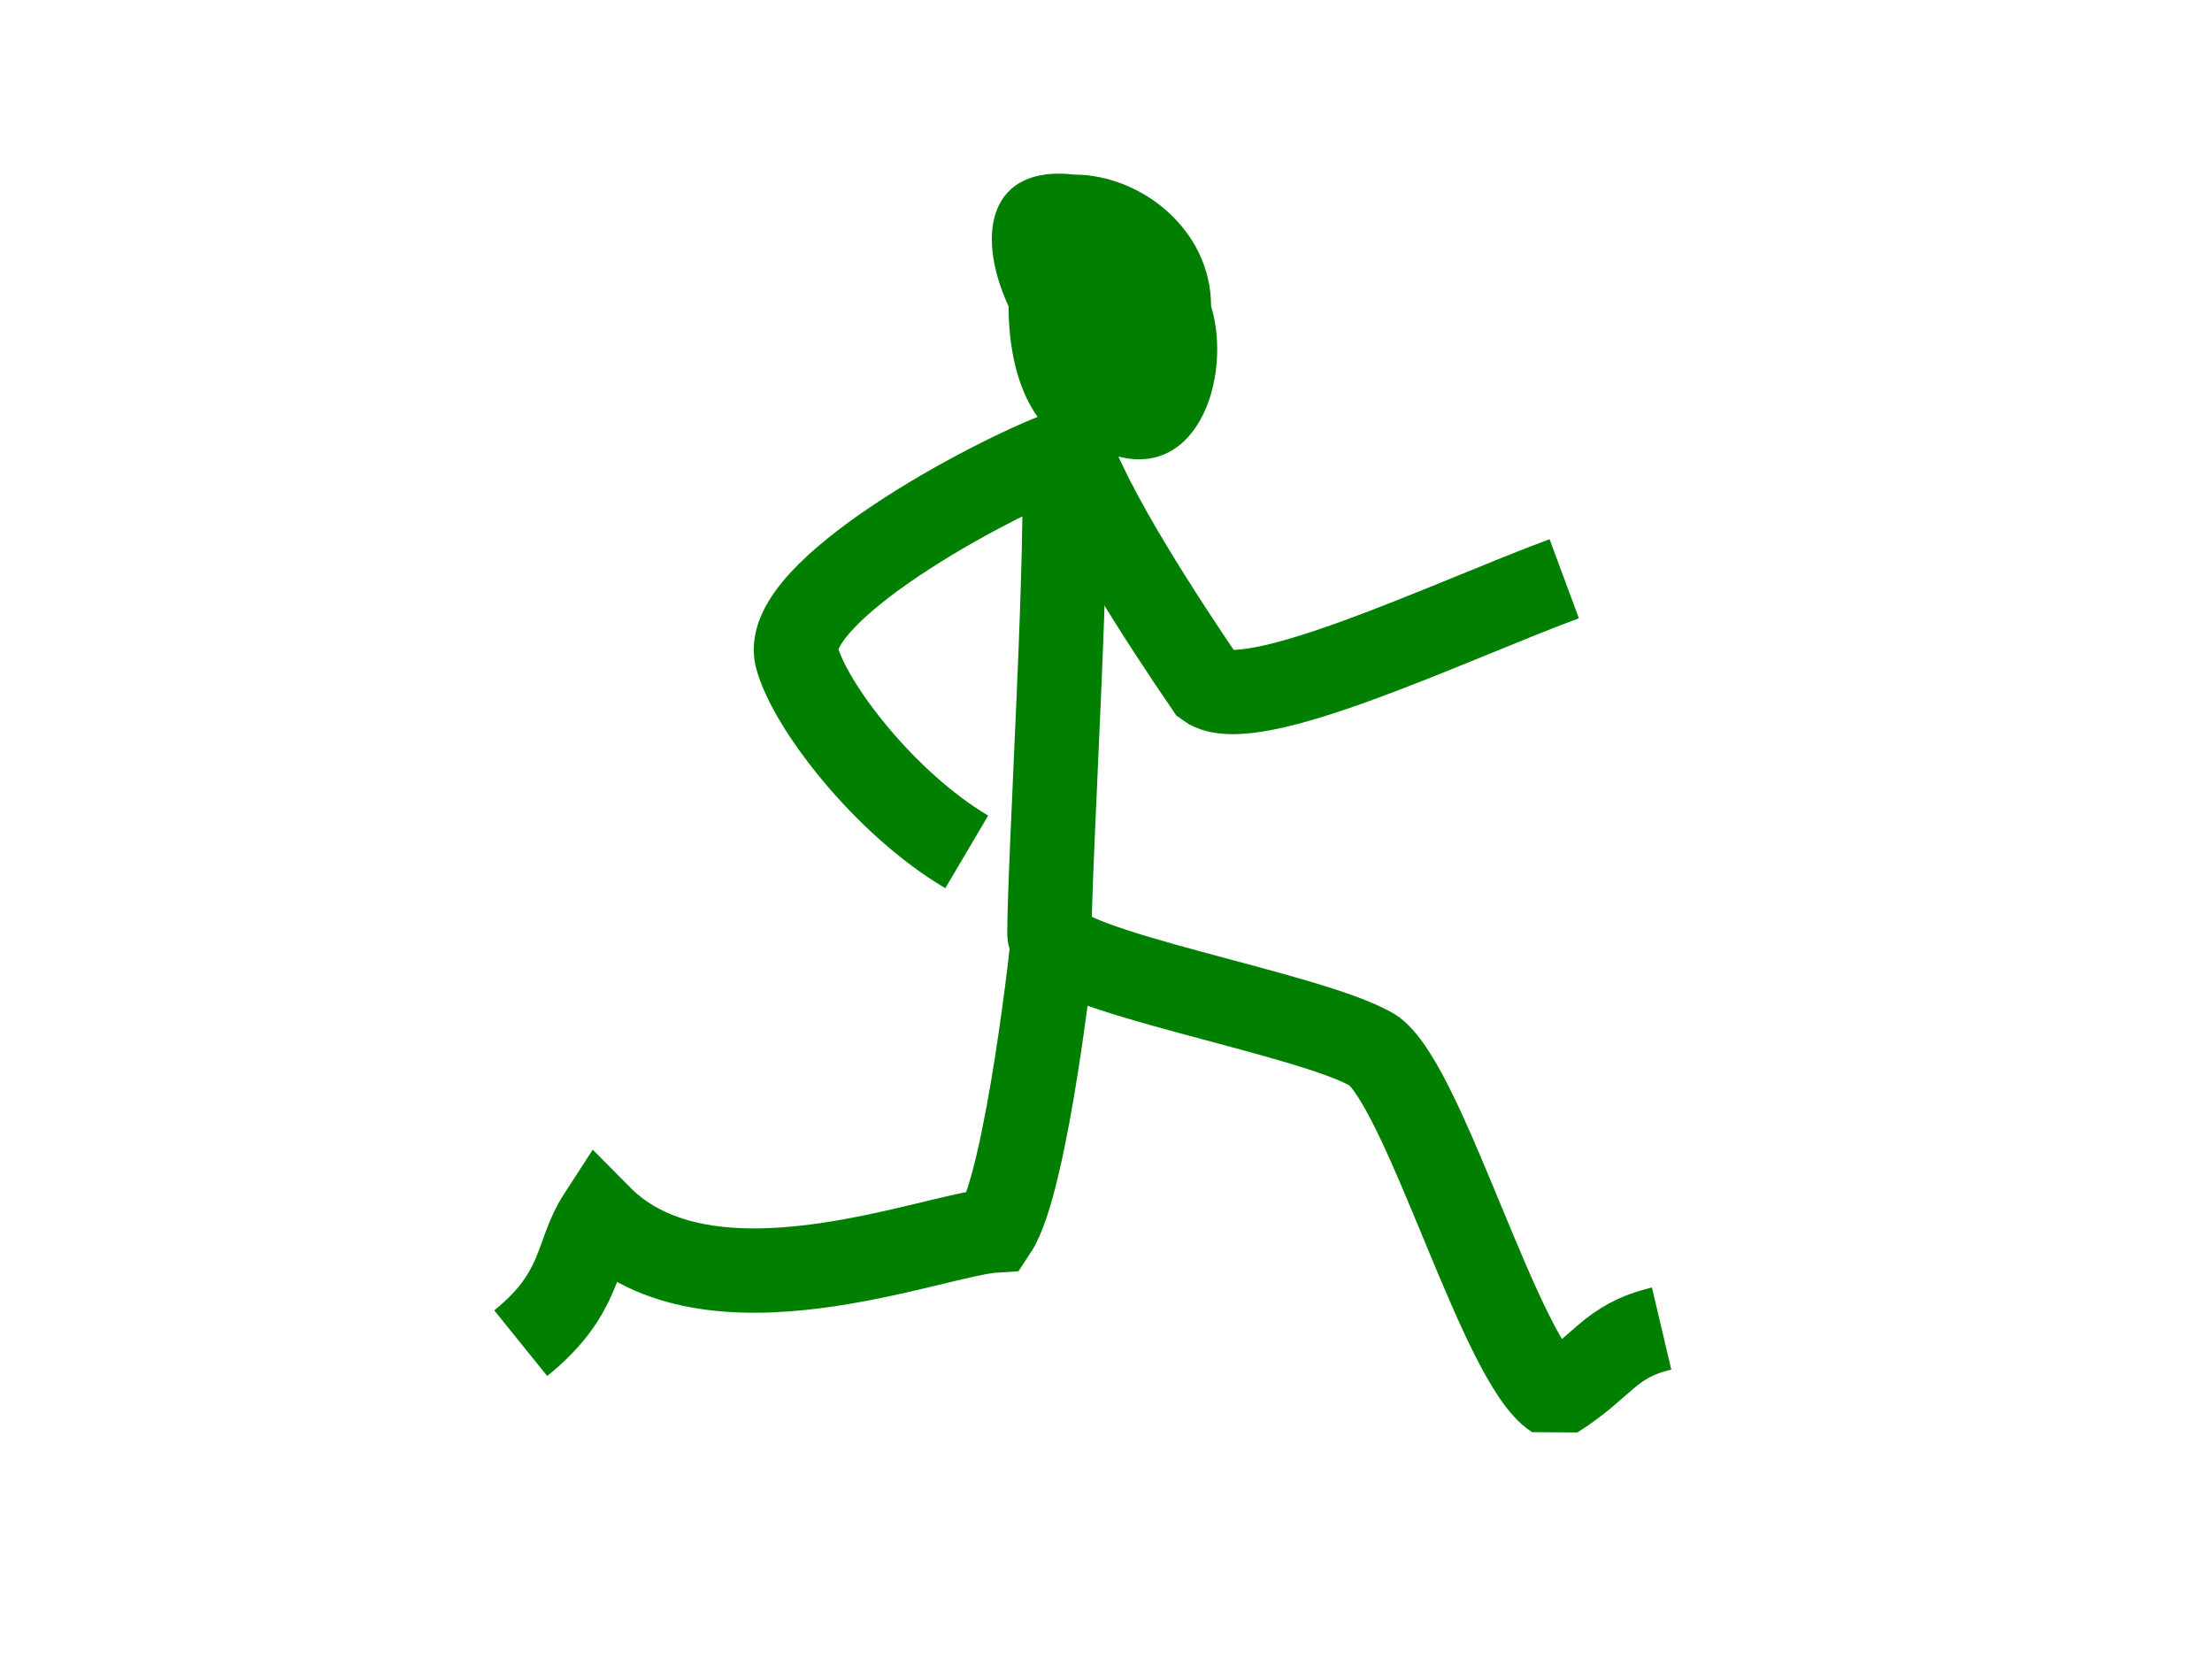
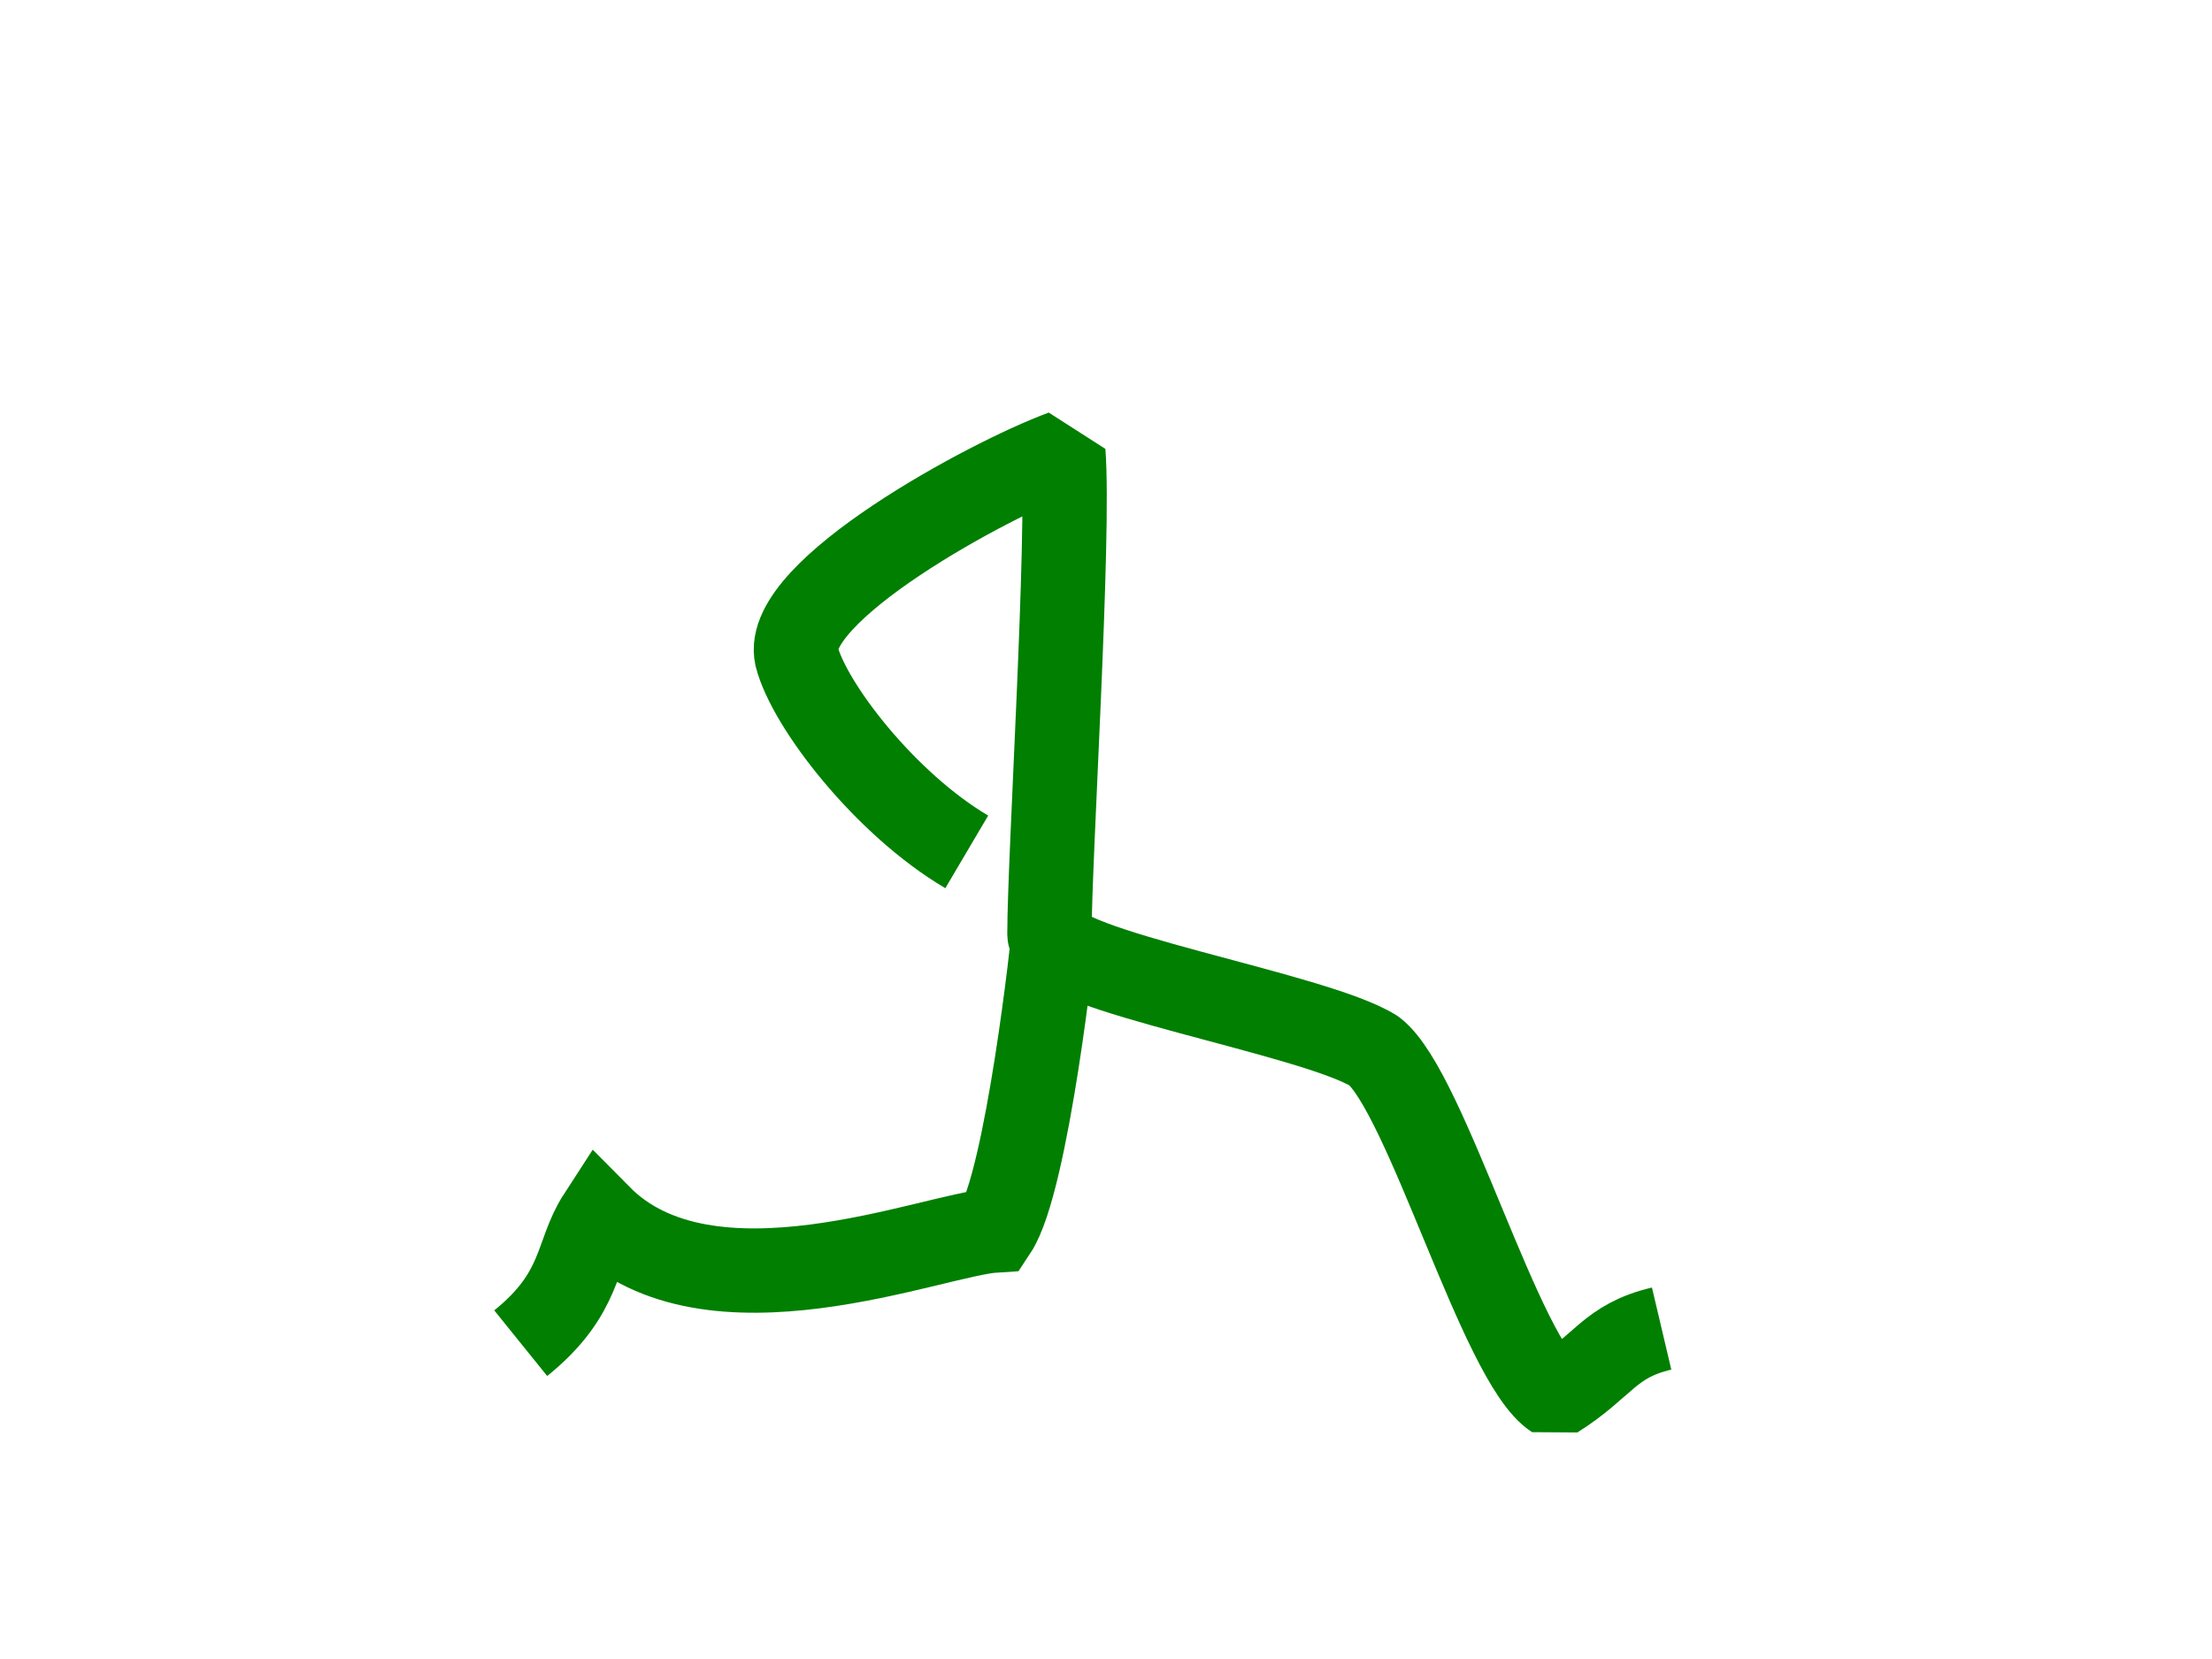
<svg xmlns="http://www.w3.org/2000/svg" width="640" height="480">
  <title>Runner</title>
  <g>
    <title>Layer 1</title>
    <path fill="none" fill-rule="evenodd" stroke="#007f00" stroke-width="24.399" id="path613" d="m304.976,268.877c0,1.564 -7.726,72.925 -17.119,87.128c-17.861,1.107 -82.763,27.984 -114.383,-4.009c-7.077,10.905 -4.784,22.085 -22.812,36.629" />
-     <path fill="#007f00" fill-rule="evenodd" id="path616" d="m350.398,88.55c6.34,20.766 -4.35,52.83 -30.662,42.264c-19.268,0 -27.915,-19.968 -27.915,-42.143c-9.862,-21.47 -5.25,-40.976 18.949,-38.159c19.268,0 39.628,15.863 39.628,38.038z" />
-     <path fill="none" fill-rule="evenodd" stroke="#007f00" stroke-width="24.399" id="path619" d="m309.001,127.997c5.367,18.054 28.179,52.774 40.256,70.44c12.482,9.069 70.26,-18.742 103.323,-30.994" />
    <path fill="none" fill-rule="evenodd" stroke="#007f01" stroke-width="24.399" stroke-linejoin="bevel" id="path610" d="m480.759,384.399c-15.133,3.569 -16.7,10.838 -30.863,19.723c-15.635,-10.102 -37.199,-88.318 -52.332,-100.025c-17.254,-10.869 -93.788,-23.276 -93.93,-33.811c0,-22.071 5.901,-115.106 4.025,-139.471c-21.896,8.082 -81.272,40.321 -77.176,59.069c3.575,14.099 25.591,42.647 49.228,56.594" />
  </g>
</svg>